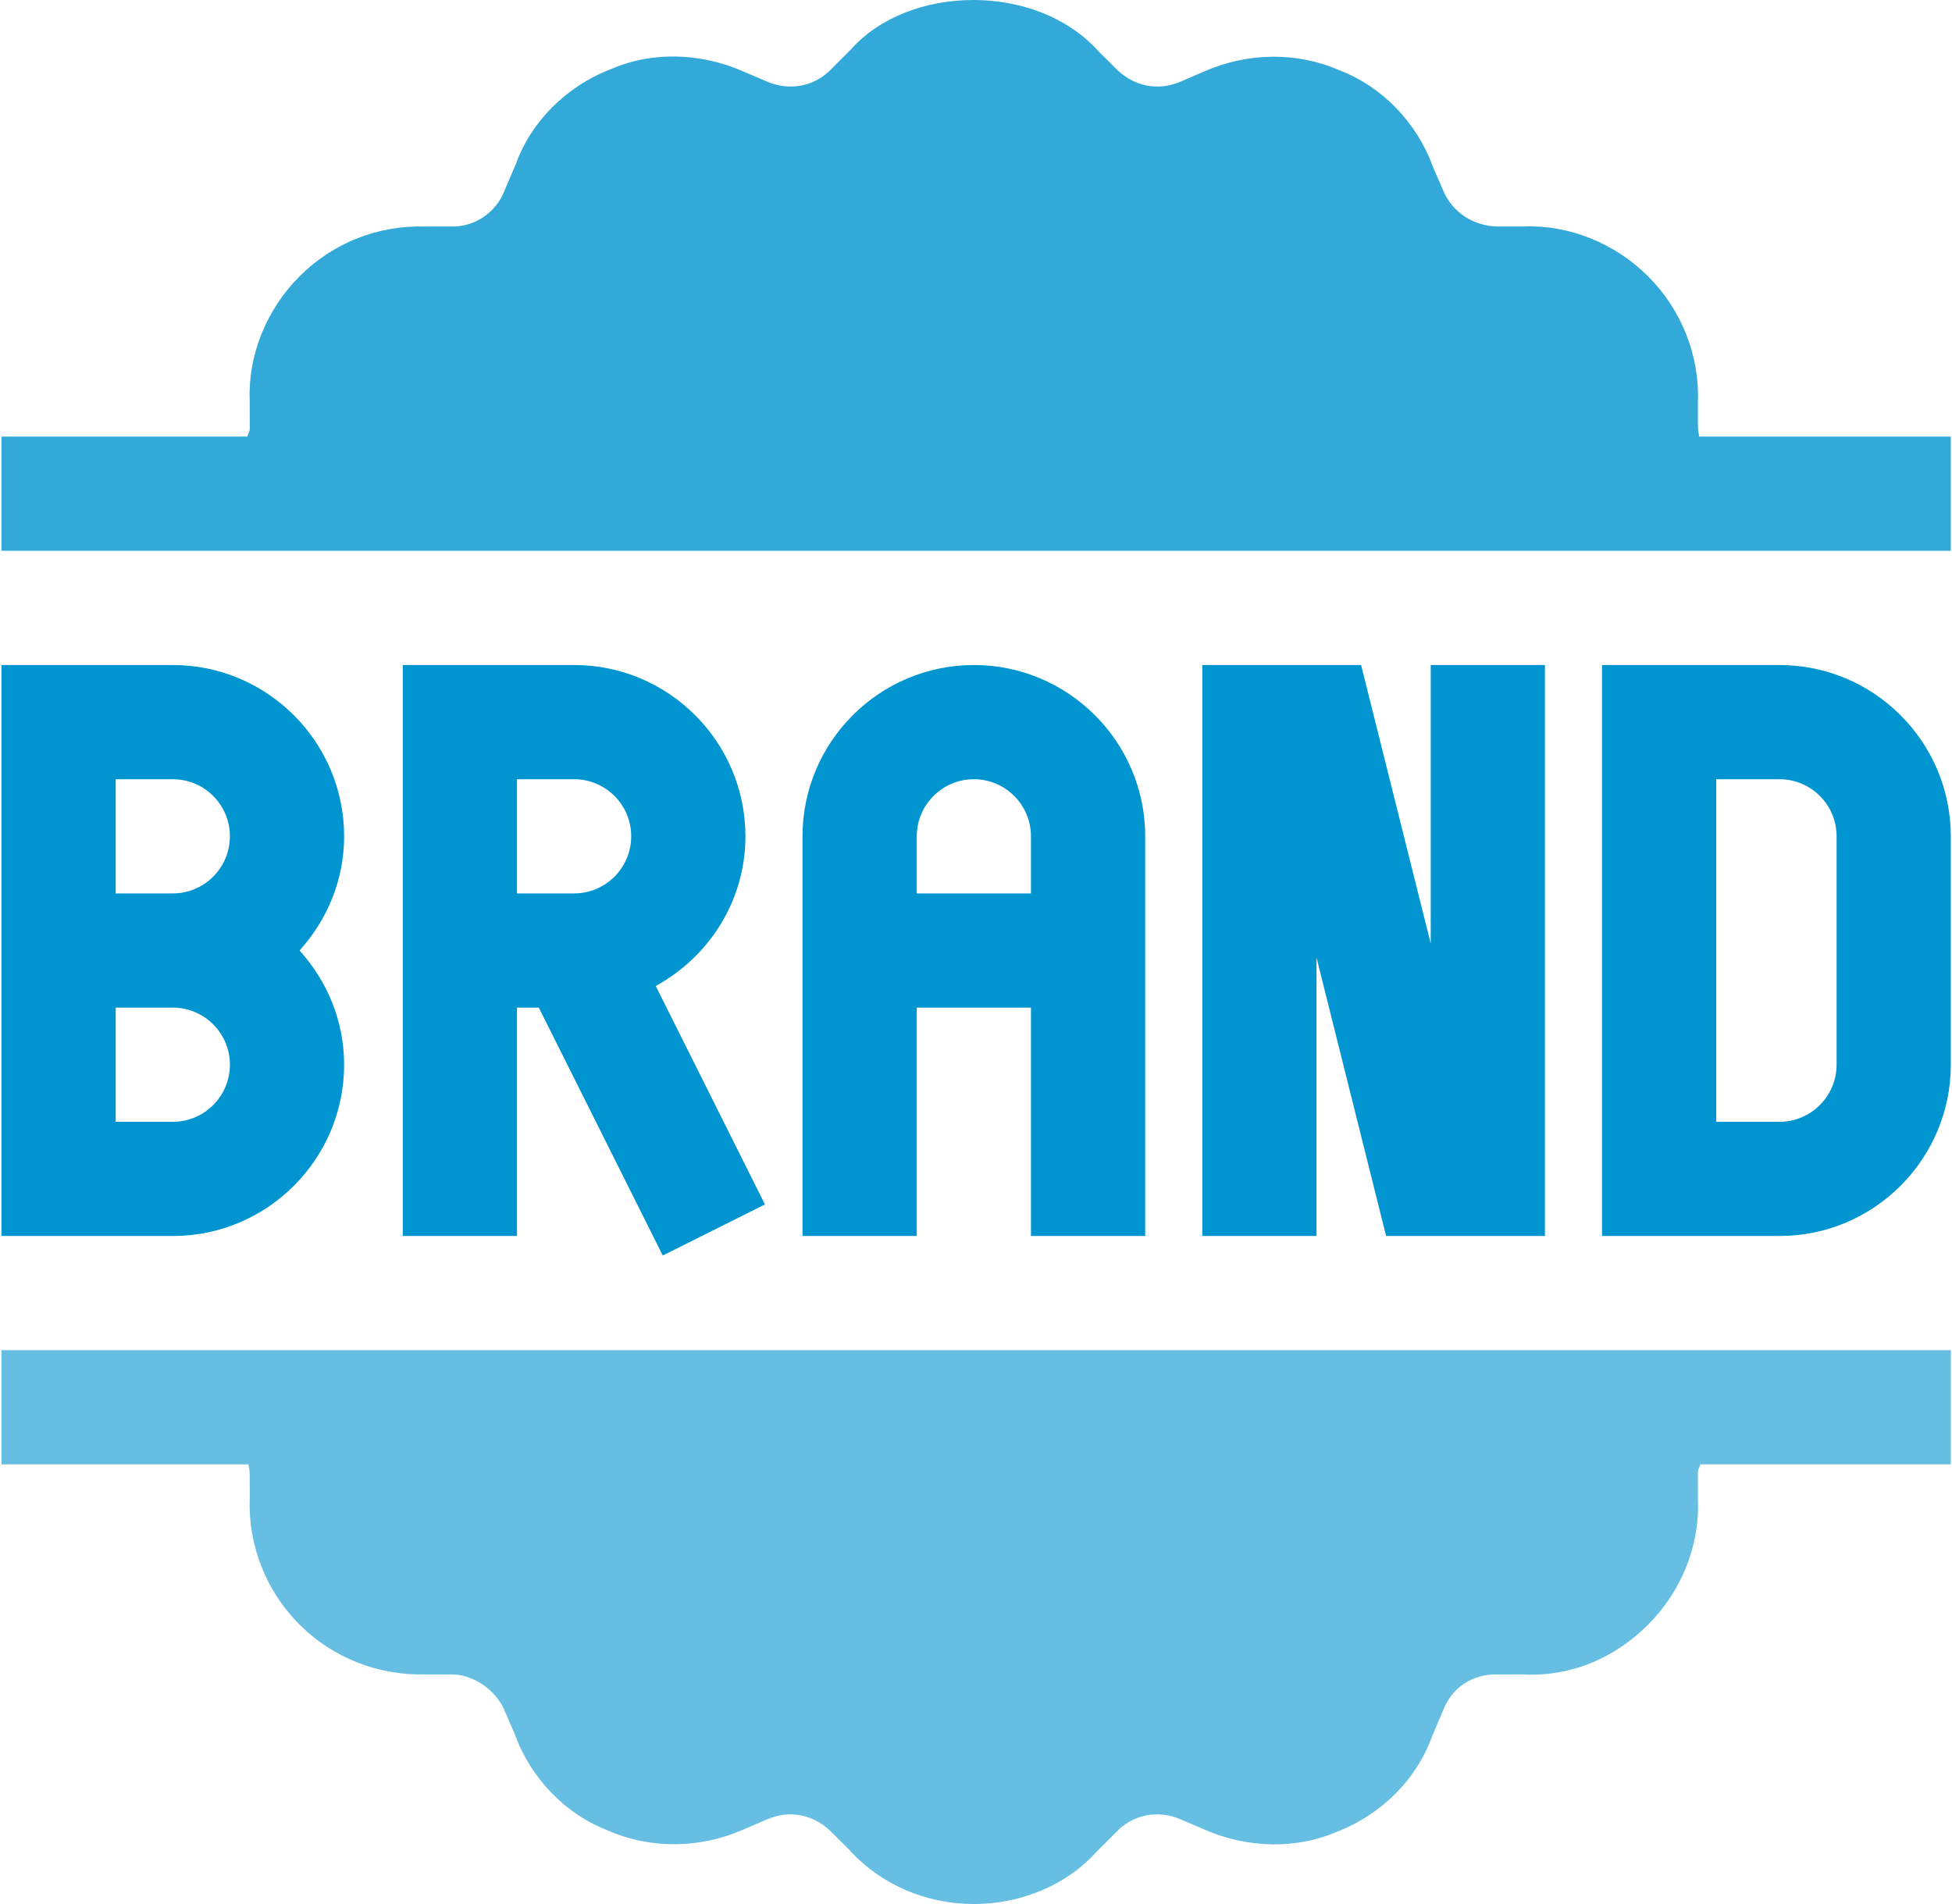
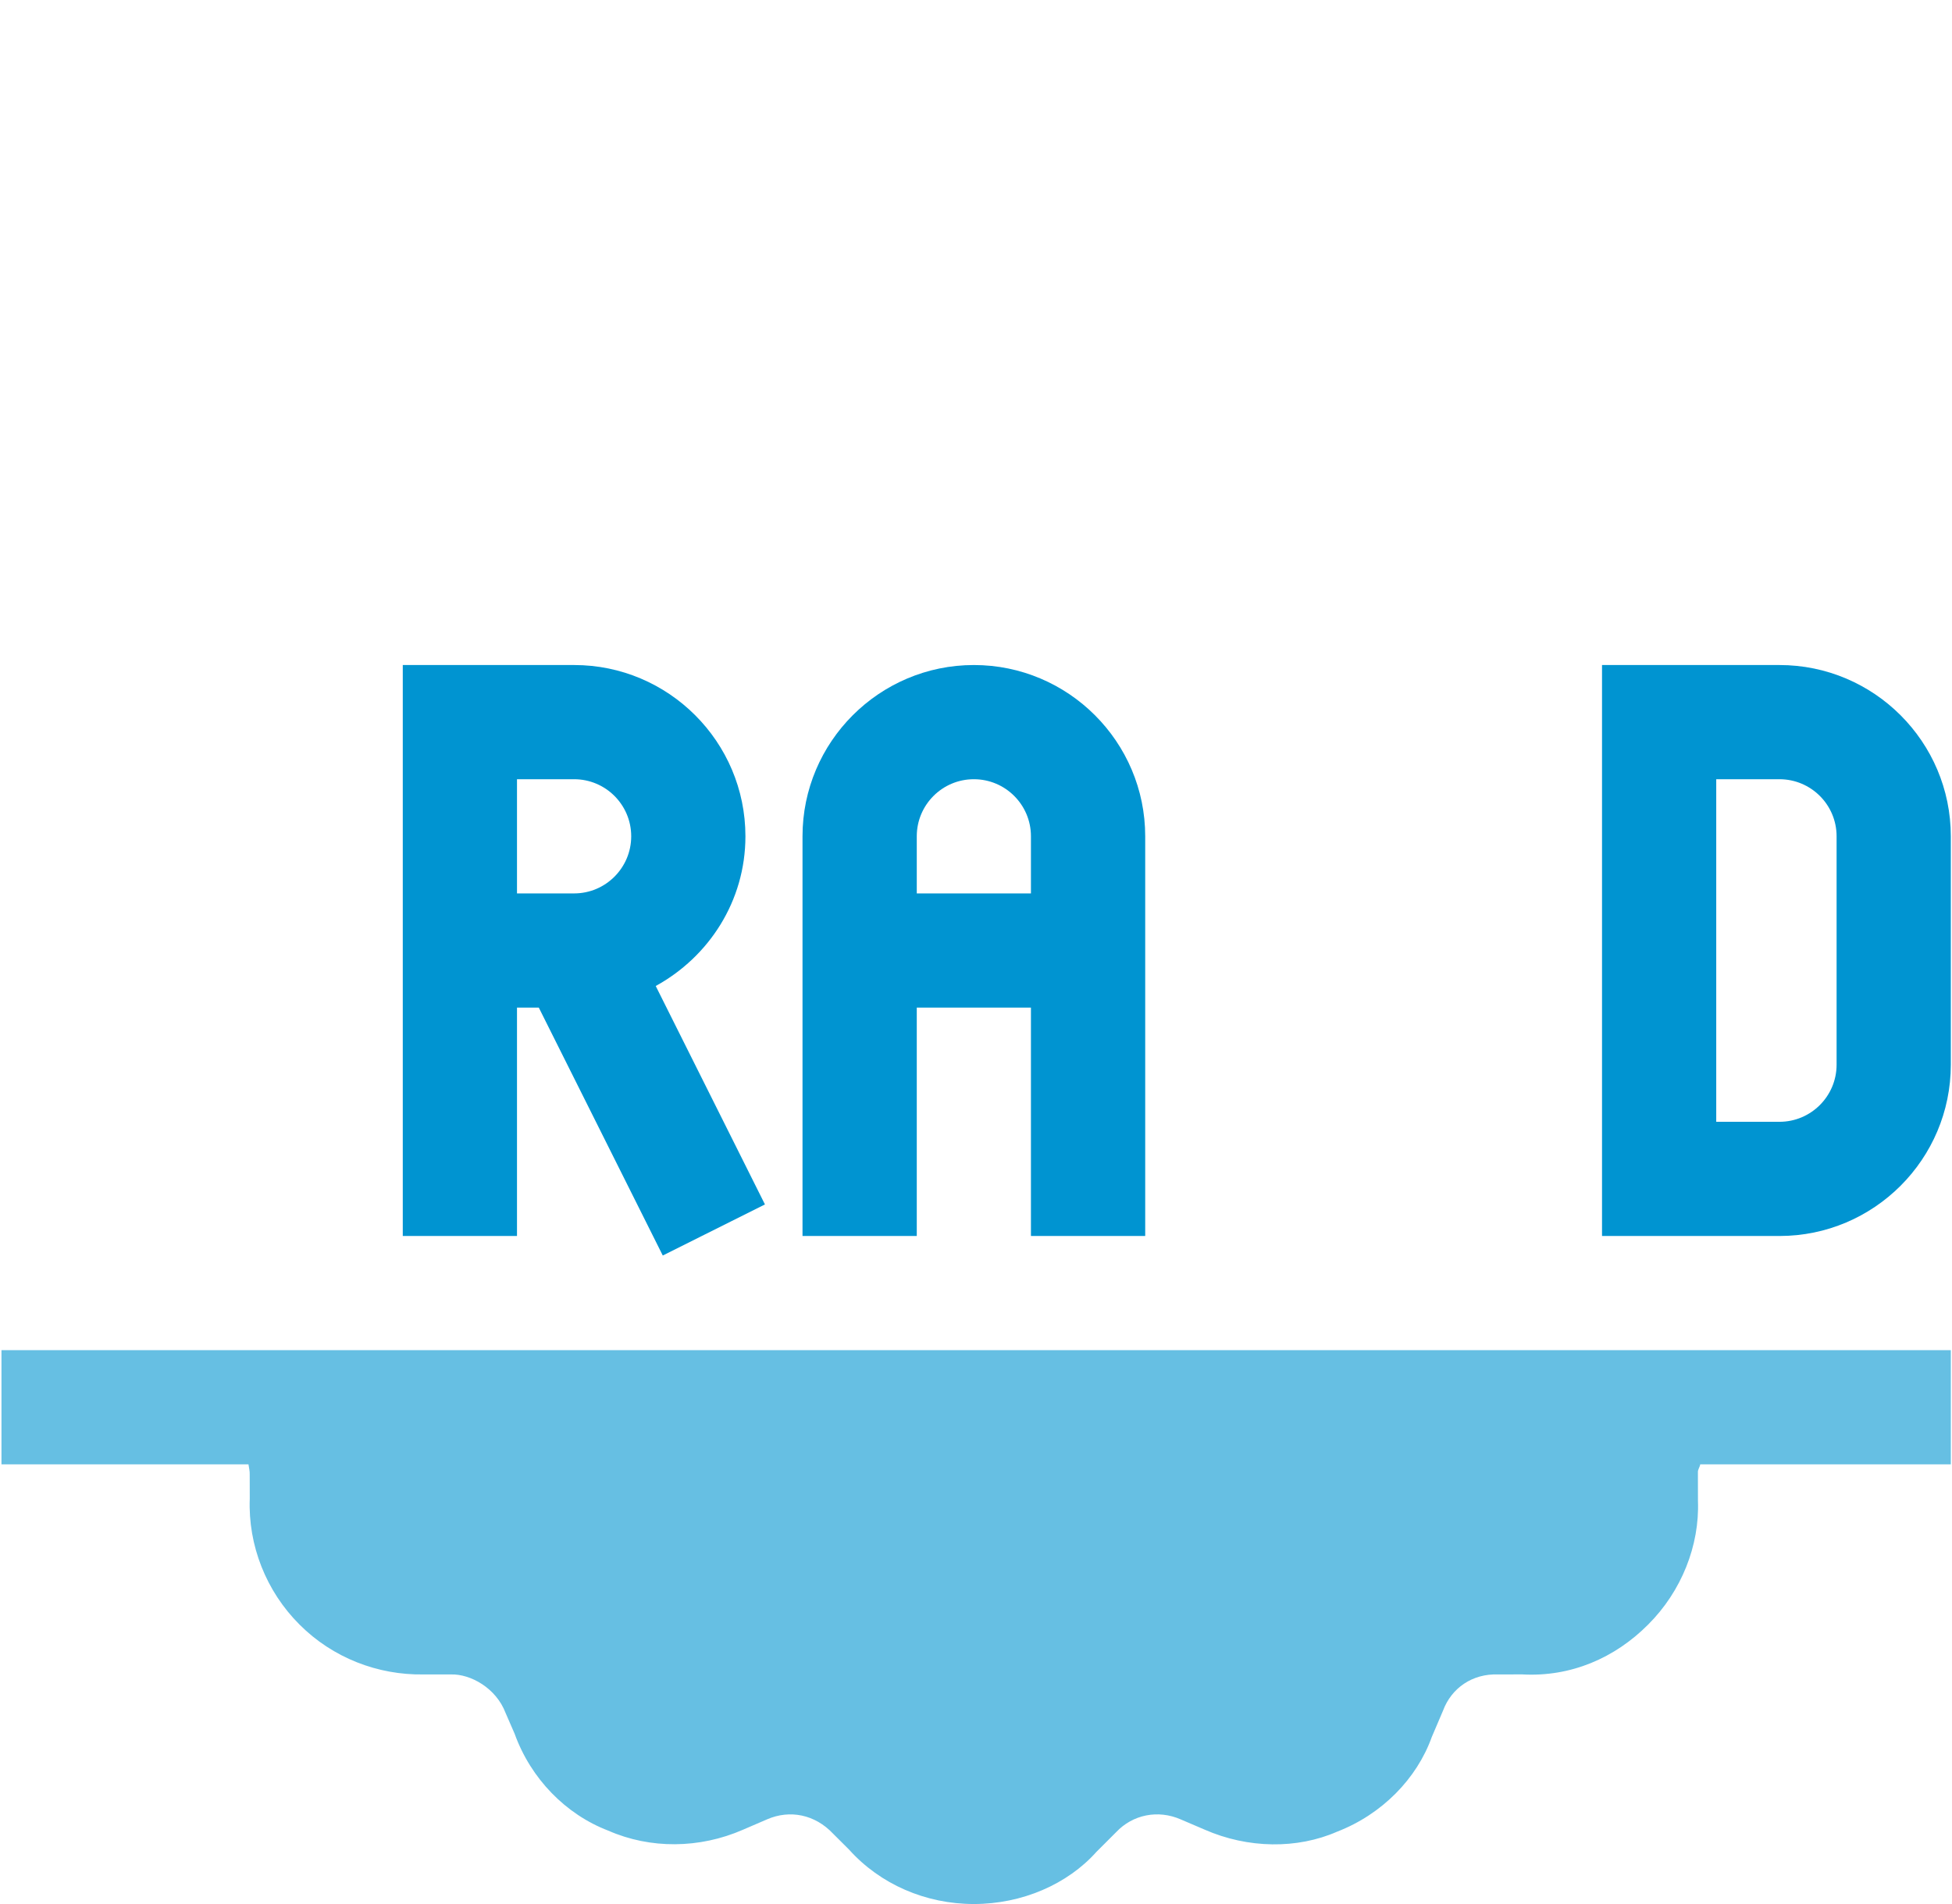
<svg xmlns="http://www.w3.org/2000/svg" width="41" height="40" viewBox="0 0 41 40" fill="none">
  <g clip-path="url(#clip0_3064_4411)">
-     <path d="M7.228 22.367C7.228 21.442 6.868 20.606 6.292 19.968C6.868 19.33 7.228 18.494 7.228 17.569C7.228 15.585 5.614 13.971 3.63 13.971H0.031C0.031 14.892 0.031 26.566 0.031 25.966H3.63C5.614 25.966 7.228 24.352 7.228 22.367ZM2.43 16.37H3.63C4.292 16.37 4.829 16.907 4.829 17.569C4.829 18.231 4.292 18.769 3.63 18.769H2.43V16.37ZM2.43 21.168H3.63C4.292 21.168 4.829 21.706 4.829 22.367C4.829 23.029 4.292 23.567 3.63 23.567H2.43V21.168Z" fill="#0094D1" />
    <path d="M15.657 17.569C15.657 15.585 14.043 13.971 12.059 13.971H8.46C8.46 14.892 8.46 26.566 8.46 25.966H10.859V21.168H11.317L13.921 26.376L16.067 25.303L13.773 20.714C14.889 20.102 15.657 18.93 15.657 17.569ZM10.859 18.769V16.37H12.059C12.72 16.37 13.258 16.907 13.258 17.569C13.258 18.231 12.72 18.769 12.059 18.769H10.859Z" fill="#0094D1" />
    <path d="M24.054 25.966C24.054 25.056 24.054 17.163 24.054 17.569C24.054 15.585 22.439 13.971 20.455 13.971C18.471 13.971 16.856 15.585 16.856 17.569C16.856 19.503 16.856 26.212 16.856 25.966H19.256V21.168H21.654V25.966H24.054ZM19.256 18.769V17.569C19.256 16.907 19.793 16.37 20.455 16.37C21.117 16.37 21.654 16.907 21.654 17.569V18.769H19.256Z" fill="#0094D1" />
    <path d="M37.376 13.971H33.649V25.966H37.376C39.361 25.966 40.975 24.352 40.975 22.367V17.569C40.975 15.585 39.361 13.971 37.376 13.971ZM38.576 22.367C38.576 23.029 38.038 23.567 37.376 23.567H36.048V16.37H37.376C38.038 16.37 38.576 16.907 38.576 17.569V22.367Z" fill="#0094D1" />
-     <path d="M29.114 25.966H32.45V13.971H30.051V19.821L28.589 13.971H25.253V25.966H27.652V20.116L29.114 25.966Z" fill="#0094D1" />
-     <path d="M35.69 9.172C35.68 9.101 35.661 9.031 35.664 8.957L35.663 8.451C35.7 7.47 35.318 6.505 34.618 5.807C33.917 5.104 32.947 4.722 32.017 4.758H31.438C30.967 4.747 30.488 4.474 30.29 3.948L30.1 3.513C29.76 2.569 29.026 1.818 28.134 1.477C27.249 1.088 26.217 1.099 25.305 1.496L24.797 1.715C24.323 1.922 23.791 1.817 23.413 1.415L23.074 1.078C21.771 -0.375 19.093 -0.328 17.88 1.031L17.468 1.443C17.12 1.816 16.588 1.921 16.108 1.713L15.612 1.501C14.691 1.094 13.657 1.087 12.826 1.455C11.883 1.818 11.149 2.569 10.836 3.444L10.598 4.002C10.421 4.474 9.948 4.785 9.443 4.758L8.937 4.759C7.932 4.729 6.993 5.105 6.293 5.804C5.591 6.505 5.209 7.47 5.245 8.405L5.246 9.013C5.249 9.063 5.204 9.119 5.197 9.172H0.031V11.571C0.866 11.571 42.306 11.571 40.975 11.571V9.172H35.69Z" fill="#33A9DA" />
    <path d="M0.031 28.364V30.763H5.219C5.229 30.835 5.248 30.904 5.245 30.979L5.246 31.485C5.209 32.465 5.591 33.431 6.291 34.129C6.992 34.832 7.941 35.192 8.892 35.177H9.472C9.882 35.165 10.421 35.461 10.62 35.988L10.809 36.422C11.149 37.367 11.884 38.117 12.775 38.458C13.659 38.847 14.693 38.838 15.604 38.44L16.112 38.221C16.59 38.013 17.119 38.119 17.496 38.52L17.835 38.858C18.487 39.584 19.441 40 20.455 40C21.468 40 22.423 39.584 23.029 38.905L23.442 38.492C23.791 38.12 24.324 38.013 24.802 38.223L25.297 38.435C26.215 38.839 27.249 38.846 28.083 38.481C29.026 38.117 29.76 37.367 30.073 36.492L30.311 35.934C30.488 35.462 30.926 35.157 31.466 35.177L31.972 35.176C32.993 35.234 33.918 34.832 34.616 34.131C35.319 33.431 35.7 32.465 35.664 31.531L35.663 30.923C35.661 30.873 35.705 30.816 35.712 30.763H40.975V28.364C40.14 28.364 -1.3 28.364 0.031 28.364Z" fill="#66BFE3" />
  </g>
  <defs>
    <clipPath id="clip0_3064_4411">
      <rect width="41.006" height="40" fill="white" />
    </clipPath>
  </defs>
</svg>